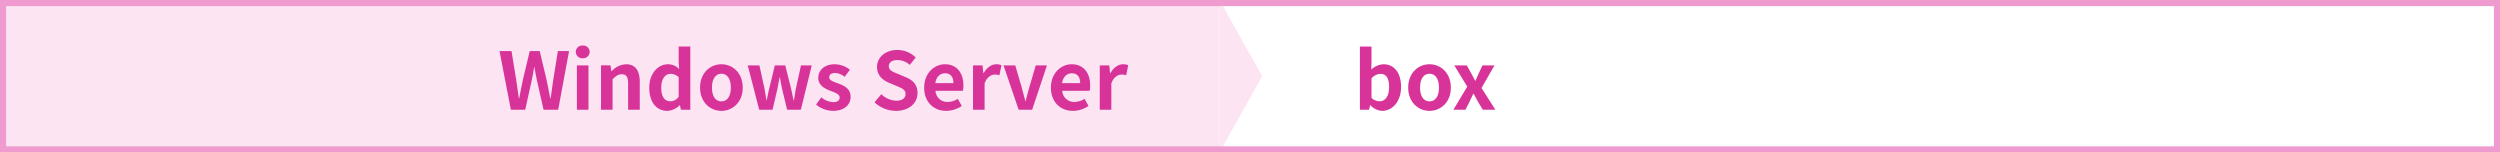
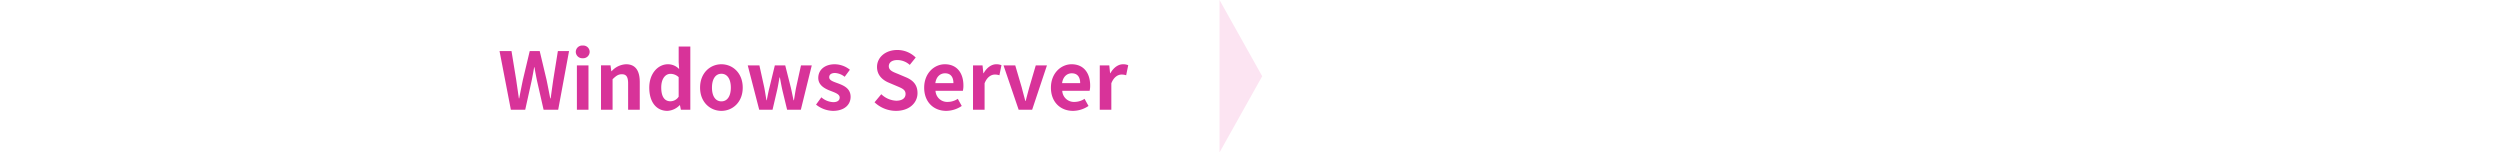
<svg xmlns="http://www.w3.org/2000/svg" width="820" height="50" viewBox="0 0 820 50">
  <g id="グループ_689" data-name="グループ 689" transform="translate(-230 -2383)">
    <path id="パス_1294" data-name="パス 1294" d="M0,0H820V50H0Z" transform="translate(230 2383)" fill="#fff" />
-     <path id="パス_1303" data-name="パス 1303" d="M0,0H400V50H0Z" transform="translate(230 2383)" fill="#fce4f2" />
    <path id="パス_1312" data-name="パス 1312" d="M25,0,50,14H0Z" transform="translate(644 2383) rotate(90)" fill="#fce4f2" />
-     <path id="パス_1470" data-name="パス 1470" d="M9.36.364c3.2,0,6.188-2.886,6.188-7.9,0-4.446-2.158-7.384-5.746-7.384a6.212,6.212,0,0,0-4.03,1.742l.078-2.34v-5.226h-3.8V0h2.99l.338-1.534H5.46A5.665,5.665,0,0,0,9.36.364ZM8.5-2.782A4.025,4.025,0,0,1,5.85-3.874v-6.4a4.105,4.105,0,0,1,2.886-1.508c2,0,2.886,1.534,2.886,4.316C11.622-4.29,10.27-2.782,8.5-2.782ZM24.882.364c3.64,0,6.994-2.808,6.994-7.618,0-4.862-3.354-7.67-6.994-7.67s-6.994,2.808-6.994,7.67C17.888-2.444,21.242.364,24.882.364Zm0-3.12c-1.976,0-3.094-1.768-3.094-4.5,0-2.756,1.118-4.55,3.094-4.55s3.094,1.794,3.094,4.55C27.976-4.524,26.858-2.756,24.882-2.756ZM32.708,0H36.66l1.352-2.652c.416-.884.806-1.742,1.222-2.574h.13c.468.832.936,1.716,1.4,2.574L42.38,0h4.108l-4.55-7.15L46.2-14.56H42.25l-1.222,2.6c-.338.806-.728,1.638-1.066,2.444h-.1c-.442-.806-.884-1.638-1.3-2.444L37.1-14.56H32.994l4.264,6.968Z" transform="translate(674 2419)" fill="#d83399" />
    <path id="パス_1478" data-name="パス 1478" d="M-202.436,0h4.706l2.106-9.516c.312-1.508.572-2.99.832-4.446h.1c.234,1.456.52,2.938.832,4.446L-191.7,0h4.784l3.562-19.24h-3.666l-1.508,9.386c-.286,2-.572,4.056-.858,6.136h-.13c-.416-2.08-.806-4.16-1.222-6.136l-2.236-9.386h-3.276l-2.236,9.386c-.416,2-.832,4.082-1.222,6.136h-.1c-.286-2.054-.6-4.108-.884-6.136l-1.534-9.386h-3.926Zm21.658,0h3.8V-14.56h-3.8Zm1.924-16.9a2.117,2.117,0,0,0,2.262-2.08,2.086,2.086,0,0,0-2.262-2.08,2.1,2.1,0,0,0-2.288,2.08A2.125,2.125,0,0,0-178.854-16.9Zm5.98,16.9h3.8V-10.01c1.092-1.066,1.846-1.638,3.042-1.638,1.43,0,2.054.806,2.054,3.042V0h3.822V-9.074c0-3.666-1.352-5.85-4.5-5.85a6.711,6.711,0,0,0-4.732,2.288h-.1l-.26-1.924h-3.12Zm21.788.364a6.039,6.039,0,0,0,4.03-1.872h.078L-146.666,0h3.094V-20.748h-3.822v5.122l.156,2.288a5.011,5.011,0,0,0-3.692-1.586c-3.146,0-6.11,2.912-6.11,7.67S-154.7.364-151.086.364Zm.988-3.146c-1.924,0-3.016-1.508-3.016-4.524,0-2.912,1.378-4.472,3.016-4.472a3.868,3.868,0,0,1,2.7,1.092v6.4A3.239,3.239,0,0,1-150.1-2.782ZM-133.38.364c3.64,0,6.994-2.808,6.994-7.618,0-4.862-3.354-7.67-6.994-7.67s-6.994,2.808-6.994,7.67C-140.374-2.444-137.02.364-133.38.364Zm0-3.12c-1.976,0-3.094-1.768-3.094-4.5,0-2.756,1.118-4.55,3.094-4.55s3.094,1.794,3.094,4.55C-130.286-4.524-131.4-2.756-133.38-2.756ZM-120.978,0h4.368l1.482-6.344c.312-1.352.52-2.7.806-4.238h.13c.286,1.534.52,2.86.832,4.238L-111.826,0h4.5l3.588-14.56h-3.536l-1.586,7.2c-.286,1.4-.468,2.808-.728,4.238h-.13c-.312-1.43-.572-2.834-.91-4.238l-1.82-7.2h-3.406l-1.742,7.2c-.364,1.378-.624,2.808-.91,4.238h-.1c-.26-1.43-.442-2.834-.728-4.238l-1.586-7.2h-3.822ZM-96.8.364c3.8,0,5.8-2.054,5.8-4.6,0-2.7-2.132-3.666-4.056-4.394C-96.59-9.2-98.02-9.594-98.02-10.66c0-.832.624-1.4,1.924-1.4a5.605,5.605,0,0,1,3.146,1.248l1.716-2.314A8.15,8.15,0,0,0-96.2-14.924c-3.276,0-5.408,1.846-5.408,4.472,0,2.418,2.132,3.536,3.978,4.238,1.534.6,3.042,1.092,3.042,2.184,0,.91-.65,1.534-2.106,1.534a6.321,6.321,0,0,1-3.9-1.586l-1.742,2.392A9.174,9.174,0,0,0-96.8.364Zm20.67,0c4.446,0,7.072-2.678,7.072-5.824,0-2.782-1.534-4.264-3.874-5.226l-2.522-1.066c-1.638-.65-3.016-1.144-3.016-2.522,0-1.274,1.092-2.028,2.782-2.028A6.138,6.138,0,0,1-71.6-14.716l1.95-2.418a8.538,8.538,0,0,0-6.032-2.47c-3.9,0-6.656,2.418-6.656,5.564,0,2.808,1.95,4.368,3.9,5.174l2.574,1.092c1.716.728,2.886,1.17,2.886,2.6,0,1.352-1.066,2.21-3.068,2.21A7.57,7.57,0,0,1-80.938-5.1l-2.21,2.652A10.253,10.253,0,0,0-76.128.364Zm16.484,0a9.185,9.185,0,0,0,5.1-1.612l-1.3-2.34a6,6,0,0,1-3.276,1.014,3.826,3.826,0,0,1-4.03-3.64h8.97A7.1,7.1,0,0,0-54-7.956c0-4.03-2.08-6.968-6.084-6.968-3.484,0-6.786,2.938-6.786,7.67C-66.872-2.47-63.7.364-59.644.364Zm-3.562-9.1c.286-2.132,1.638-3.224,3.172-3.224,1.872,0,2.756,1.248,2.756,3.224ZM-50.856,0h3.8V-8.684c.832-2.106,2.21-2.86,3.354-2.86a4.589,4.589,0,0,1,1.508.234l.676-3.3a4.119,4.119,0,0,0-1.716-.312c-1.508,0-3.068,1.04-4.134,2.938h-.1l-.26-2.574h-3.12ZM-35.88,0h4.42L-26.6-14.56h-3.666L-32.4-7.306c-.39,1.43-.806,2.938-1.17,4.42h-.13c-.39-1.482-.806-2.99-1.17-4.42L-37-14.56h-3.848Zm17.81.364a9.185,9.185,0,0,0,5.1-1.612l-1.3-2.34A6,6,0,0,1-17.55-2.574a3.826,3.826,0,0,1-4.03-3.64h8.97a7.1,7.1,0,0,0,.182-1.742c0-4.03-2.08-6.968-6.084-6.968-3.484,0-6.786,2.938-6.786,7.67C-25.3-2.47-22.126.364-18.07.364Zm-3.562-9.1c.286-2.132,1.638-3.224,3.172-3.224,1.872,0,2.756,1.248,2.756,3.224ZM-9.282,0h3.8V-8.684c.832-2.106,2.21-2.86,3.354-2.86a4.589,4.589,0,0,1,1.508.234l.676-3.3a4.119,4.119,0,0,0-1.716-.312c-1.508,0-3.068,1.04-4.134,2.938h-.1l-.26-2.574h-3.12Z" transform="translate(600 2419)" fill="#d83399" />
    <g id="パス_1517" data-name="パス 1517" transform="translate(230 2383)" fill="none">
      <path d="M0,0H820V50H0Z" stroke="none" />
-       <path d="M 2 2 L 2 48 L 818 48 L 818 2 L 2 2 M 0 0 L 820 0 L 820 50 L 0 50 L 0 0 Z" stroke="none" fill="#ef9bcf" />
    </g>
  </g>
</svg>